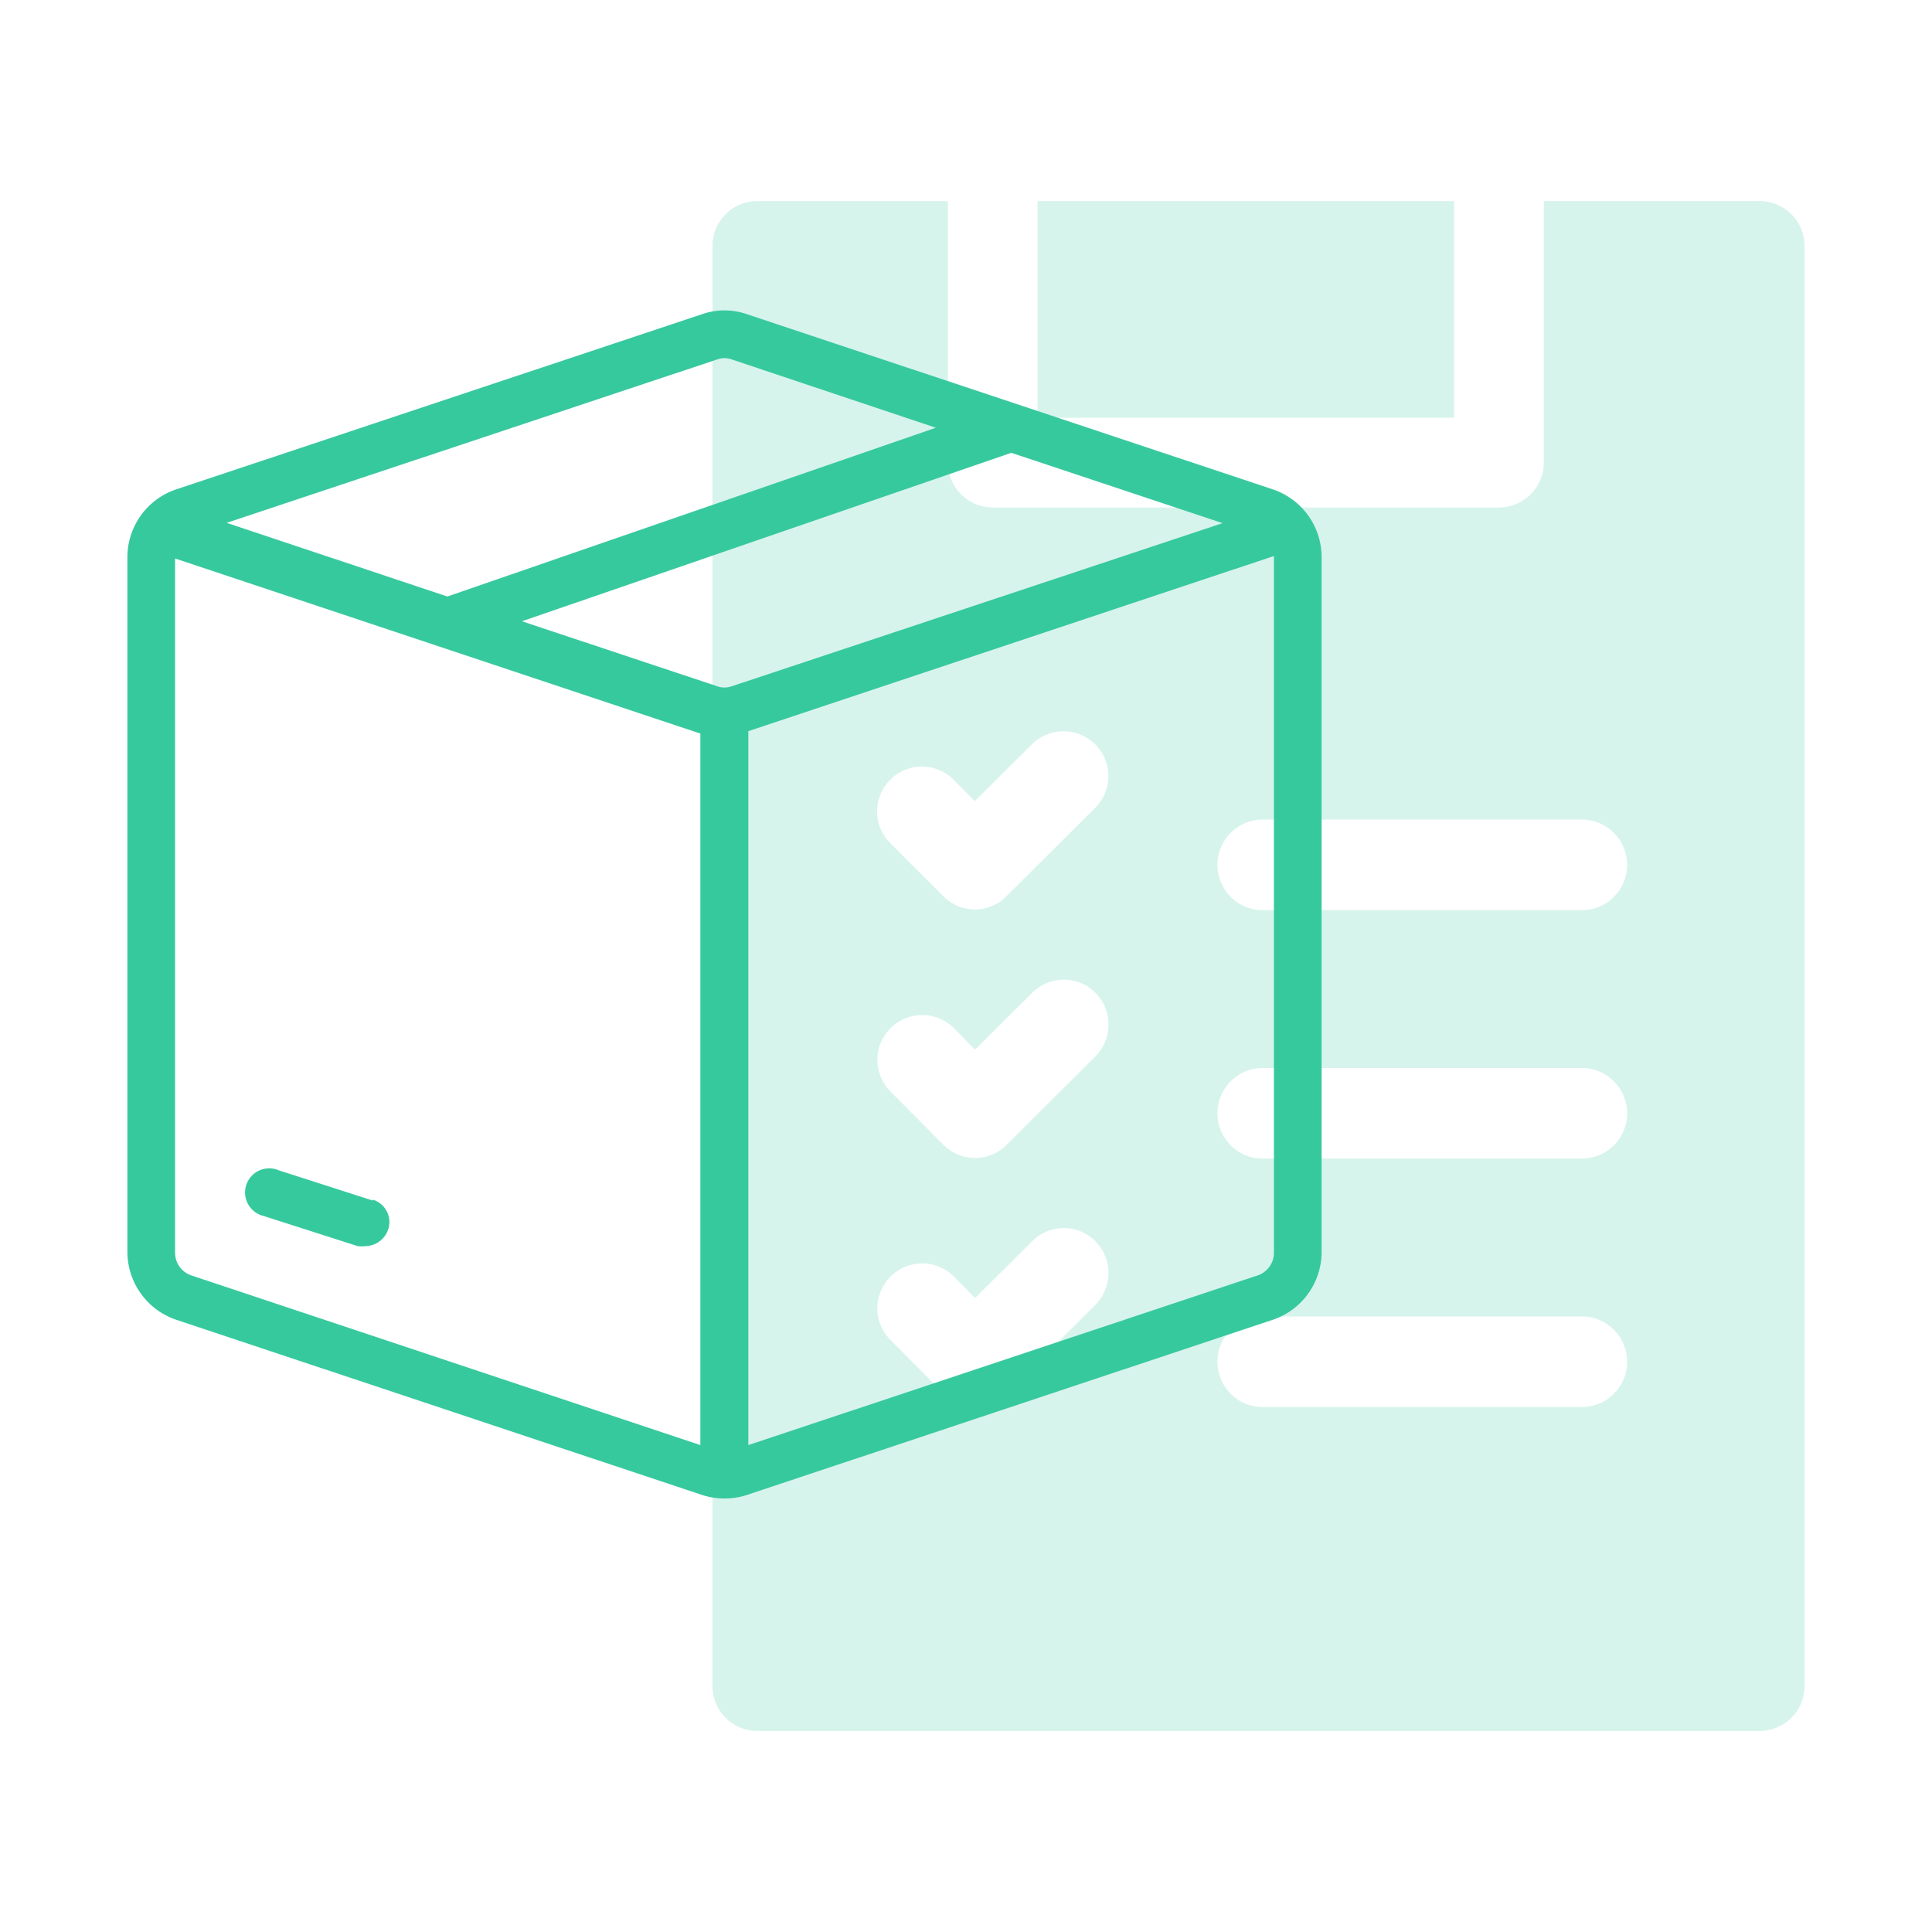
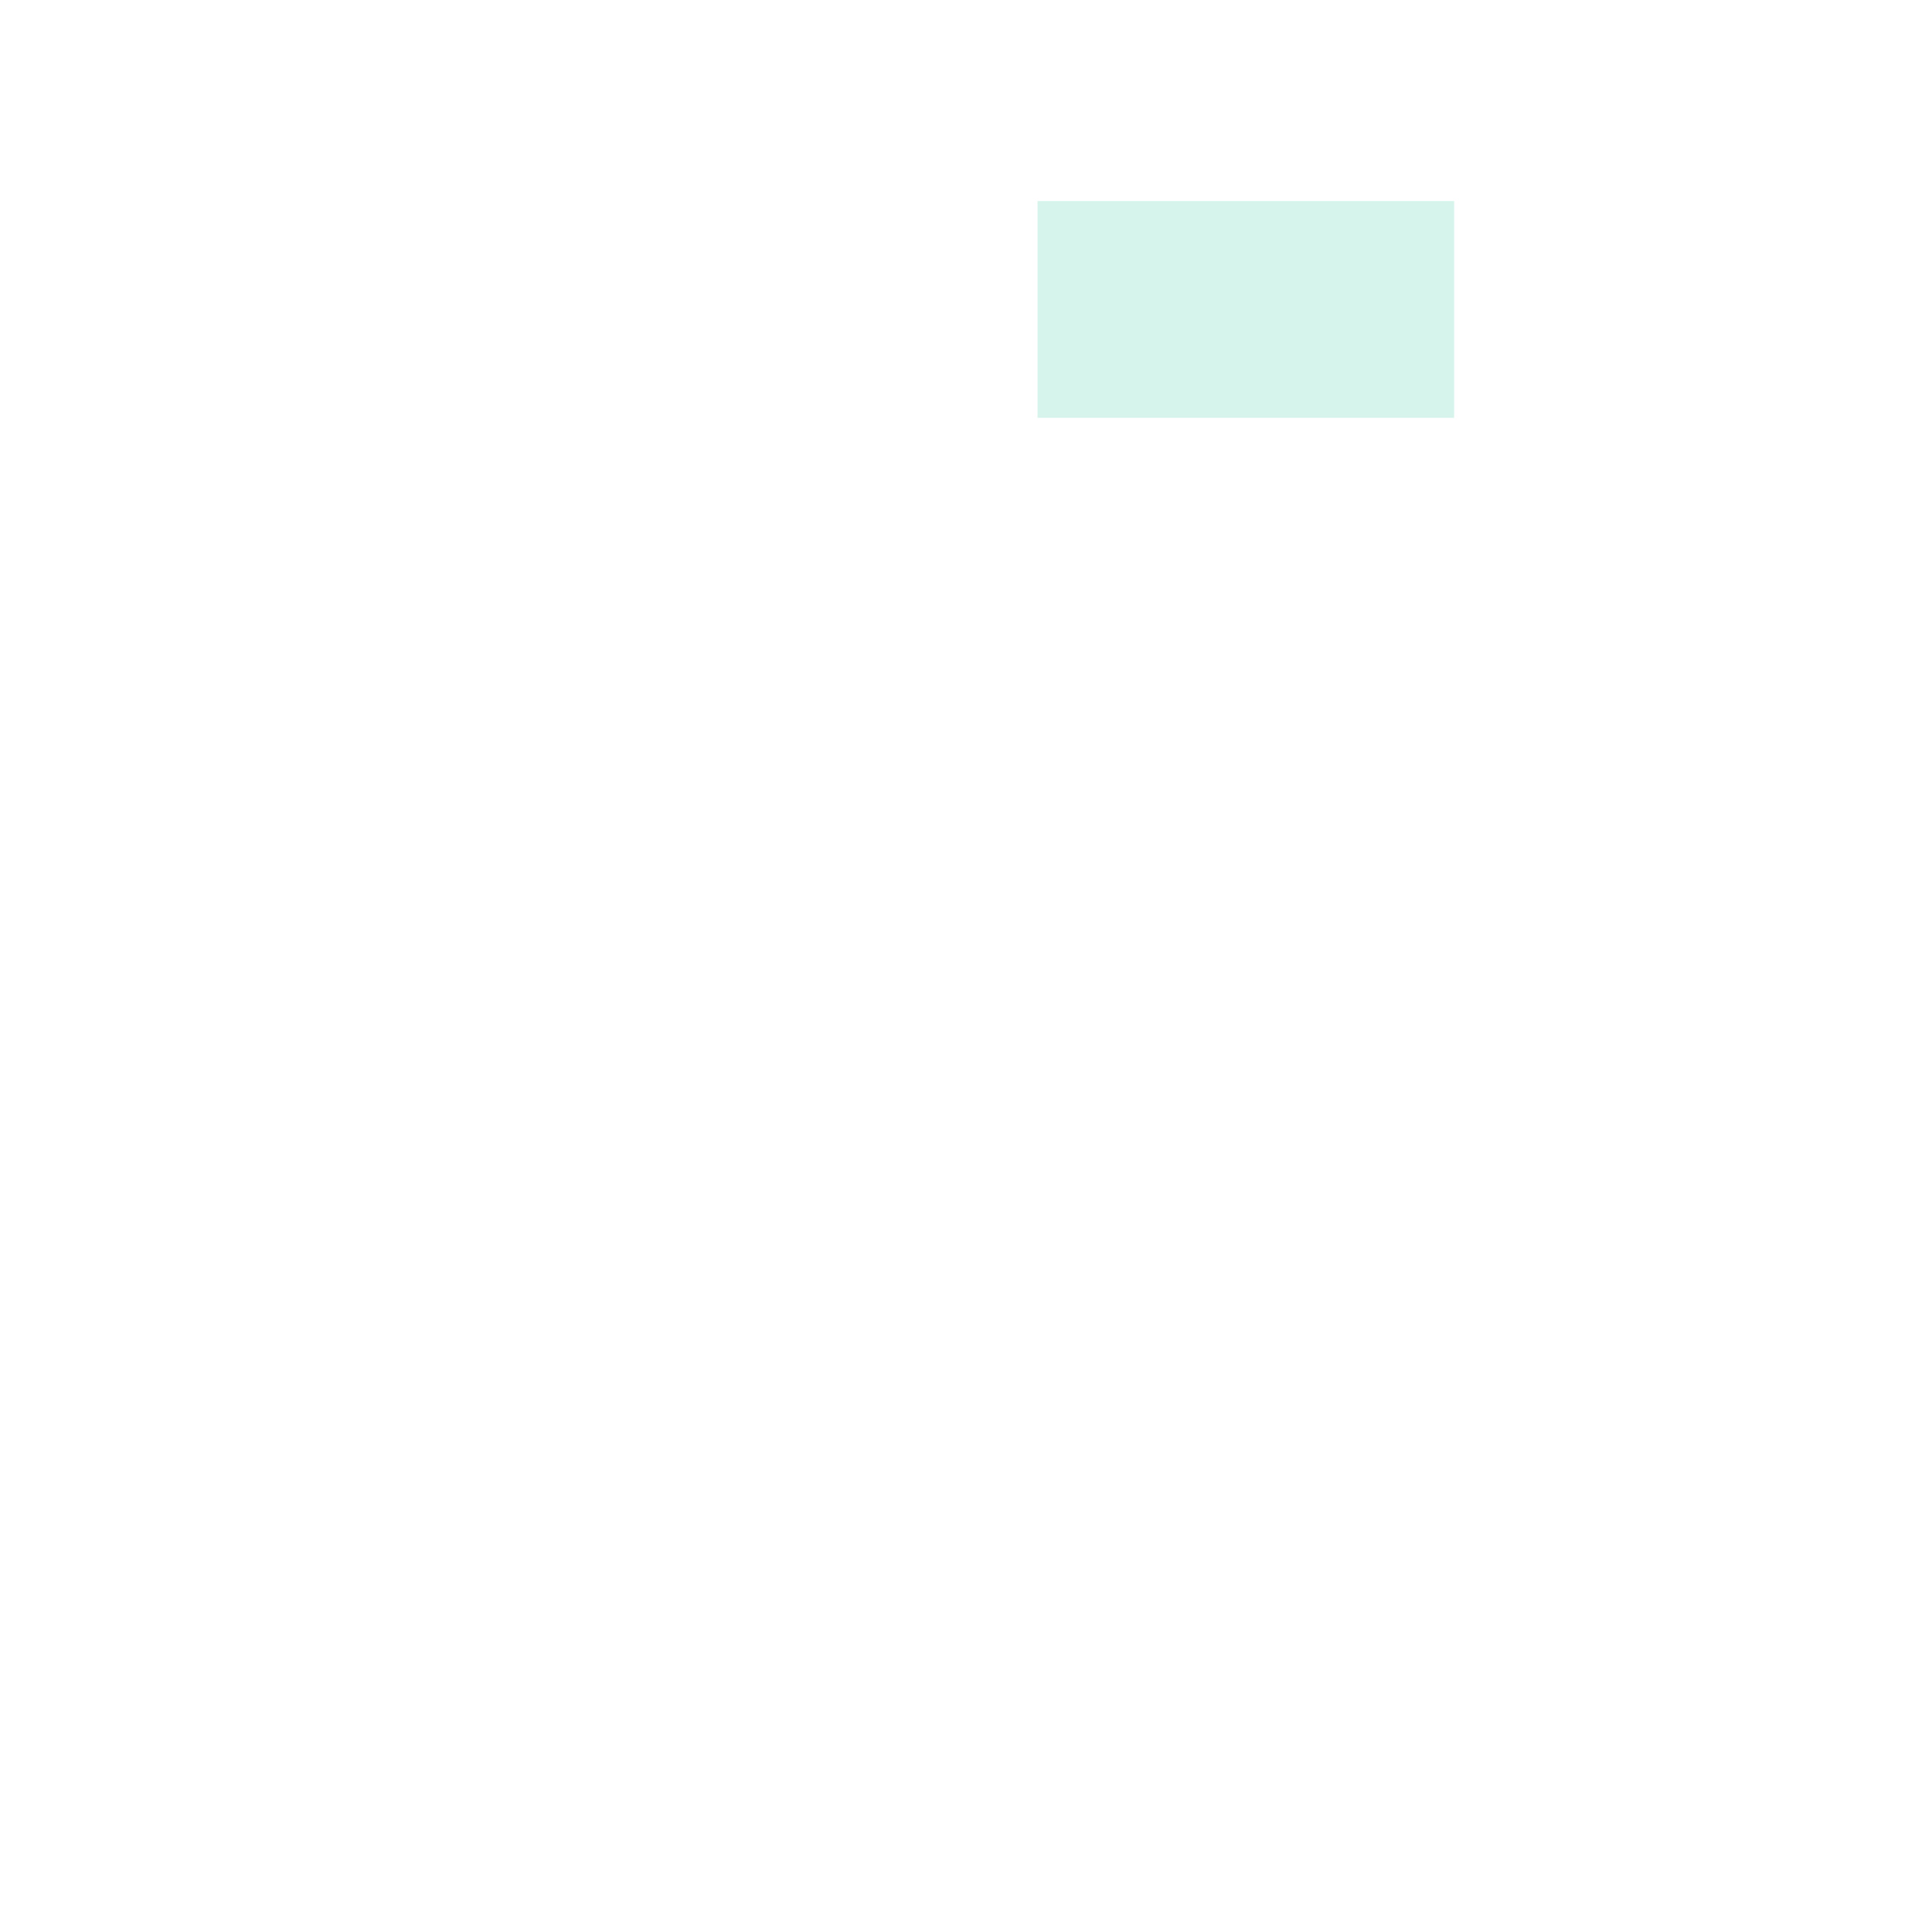
<svg xmlns="http://www.w3.org/2000/svg" viewBox="0 0 64 64">
  <defs>
    <style>.cls-1{fill:none;}.cls-2{fill:#37c99e;}.cls-3{opacity:0.2;}</style>
  </defs>
  <g id="Layer_2" data-name="Layer 2">
    <g id="Layer_1-2" data-name="Layer 1">
      <g id="Product_Management" data-name="Product Management">
-         <rect class="cls-1" width="64" height="64" />
-         <path class="cls-2" d="M42.16,16.21l-17.41-5.8a2.27,2.27,0,0,0-1.5,0L5.84,16.21a2.37,2.37,0,0,0-1.62,2.25v23a2.38,2.38,0,0,0,1.62,2.26l17.41,5.8a2.4,2.4,0,0,0,1.5,0l17.41-5.8a2.37,2.37,0,0,0,1.62-2.26v-23A2.37,2.37,0,0,0,42.16,16.21ZM24.25,22.73a.72.72,0,0,1-.5,0l-6.46-2.15L33.5,15l7,2.33Zm-.5-10.82a.72.72,0,0,1,.5,0L31,14.17,14.82,19.76,7.51,17.32ZM5.8,41.5v-23s0,0,0,0l17.4,5.8V47.87L6.34,42.25A.79.79,0,0,1,5.8,41.5Zm36.4,0a.79.79,0,0,1-.54.75L24.79,47.87V24.22l17.41-5.8V41.5Z" />
-         <path class="cls-2" d="M12.35,39.77l-3.11-1a.8.8,0,1,0-.51,1.51l3.12,1a1.09,1.09,0,0,0,.25,0,.81.81,0,0,0,.8-.79.78.78,0,0,0-.55-.75Z" />
        <g class="cls-3">
-           <path class="cls-2" d="M58.3,6.66H51.14v8.66a1.49,1.49,0,0,1-1.49,1.49H32.88a1.49,1.49,0,0,1-1.48-1.49V6.66H25.09A1.49,1.49,0,0,0,23.6,8.15v47.7a1.49,1.49,0,0,0,1.49,1.49H58.3a1.49,1.49,0,0,0,1.48-1.49V8.15A1.49,1.49,0,0,0,58.3,6.66Zm-26,28.11,1.89-1.88a1.48,1.48,0,0,1,2.1,0,1.5,1.5,0,0,1,0,2.1l-2.94,2.93a1.48,1.48,0,0,1-2.1,0l-1.75-1.76a1.48,1.48,0,0,1,2.1-2.1Zm-2.8,7.52a1.48,1.48,0,0,1,2.1,0l.7.71,1.89-1.88a1.48,1.48,0,0,1,2.1,0,1.5,1.5,0,0,1,0,2.1l-2.94,2.93a1.48,1.48,0,0,1-2.1,0l-1.75-1.76a1.48,1.48,0,0,1,0-2.1ZM41.83,27.15H52.4a1.49,1.49,0,0,1,0,3H41.83A1.49,1.49,0,0,1,41.83,27.15Zm0,8.23H52.4a1.49,1.49,0,0,1,0,3H41.83A1.49,1.49,0,0,1,41.83,35.38Zm0,8.23H52.4a1.49,1.49,0,0,1,0,3H41.83A1.49,1.49,0,0,1,41.83,43.61ZM31.59,25.83l.7.71,1.89-1.88a1.48,1.48,0,1,1,2.1,2.1l-2.94,2.93a1.47,1.47,0,0,1-2.09,0l-1.76-1.76a1.48,1.48,0,0,1,2.1-2.1Z" />
          <path class="cls-2" d="M34.37,6.66h13.8v7.18H34.37Z" />
        </g>
      </g>
    </g>
  </g>
</svg>